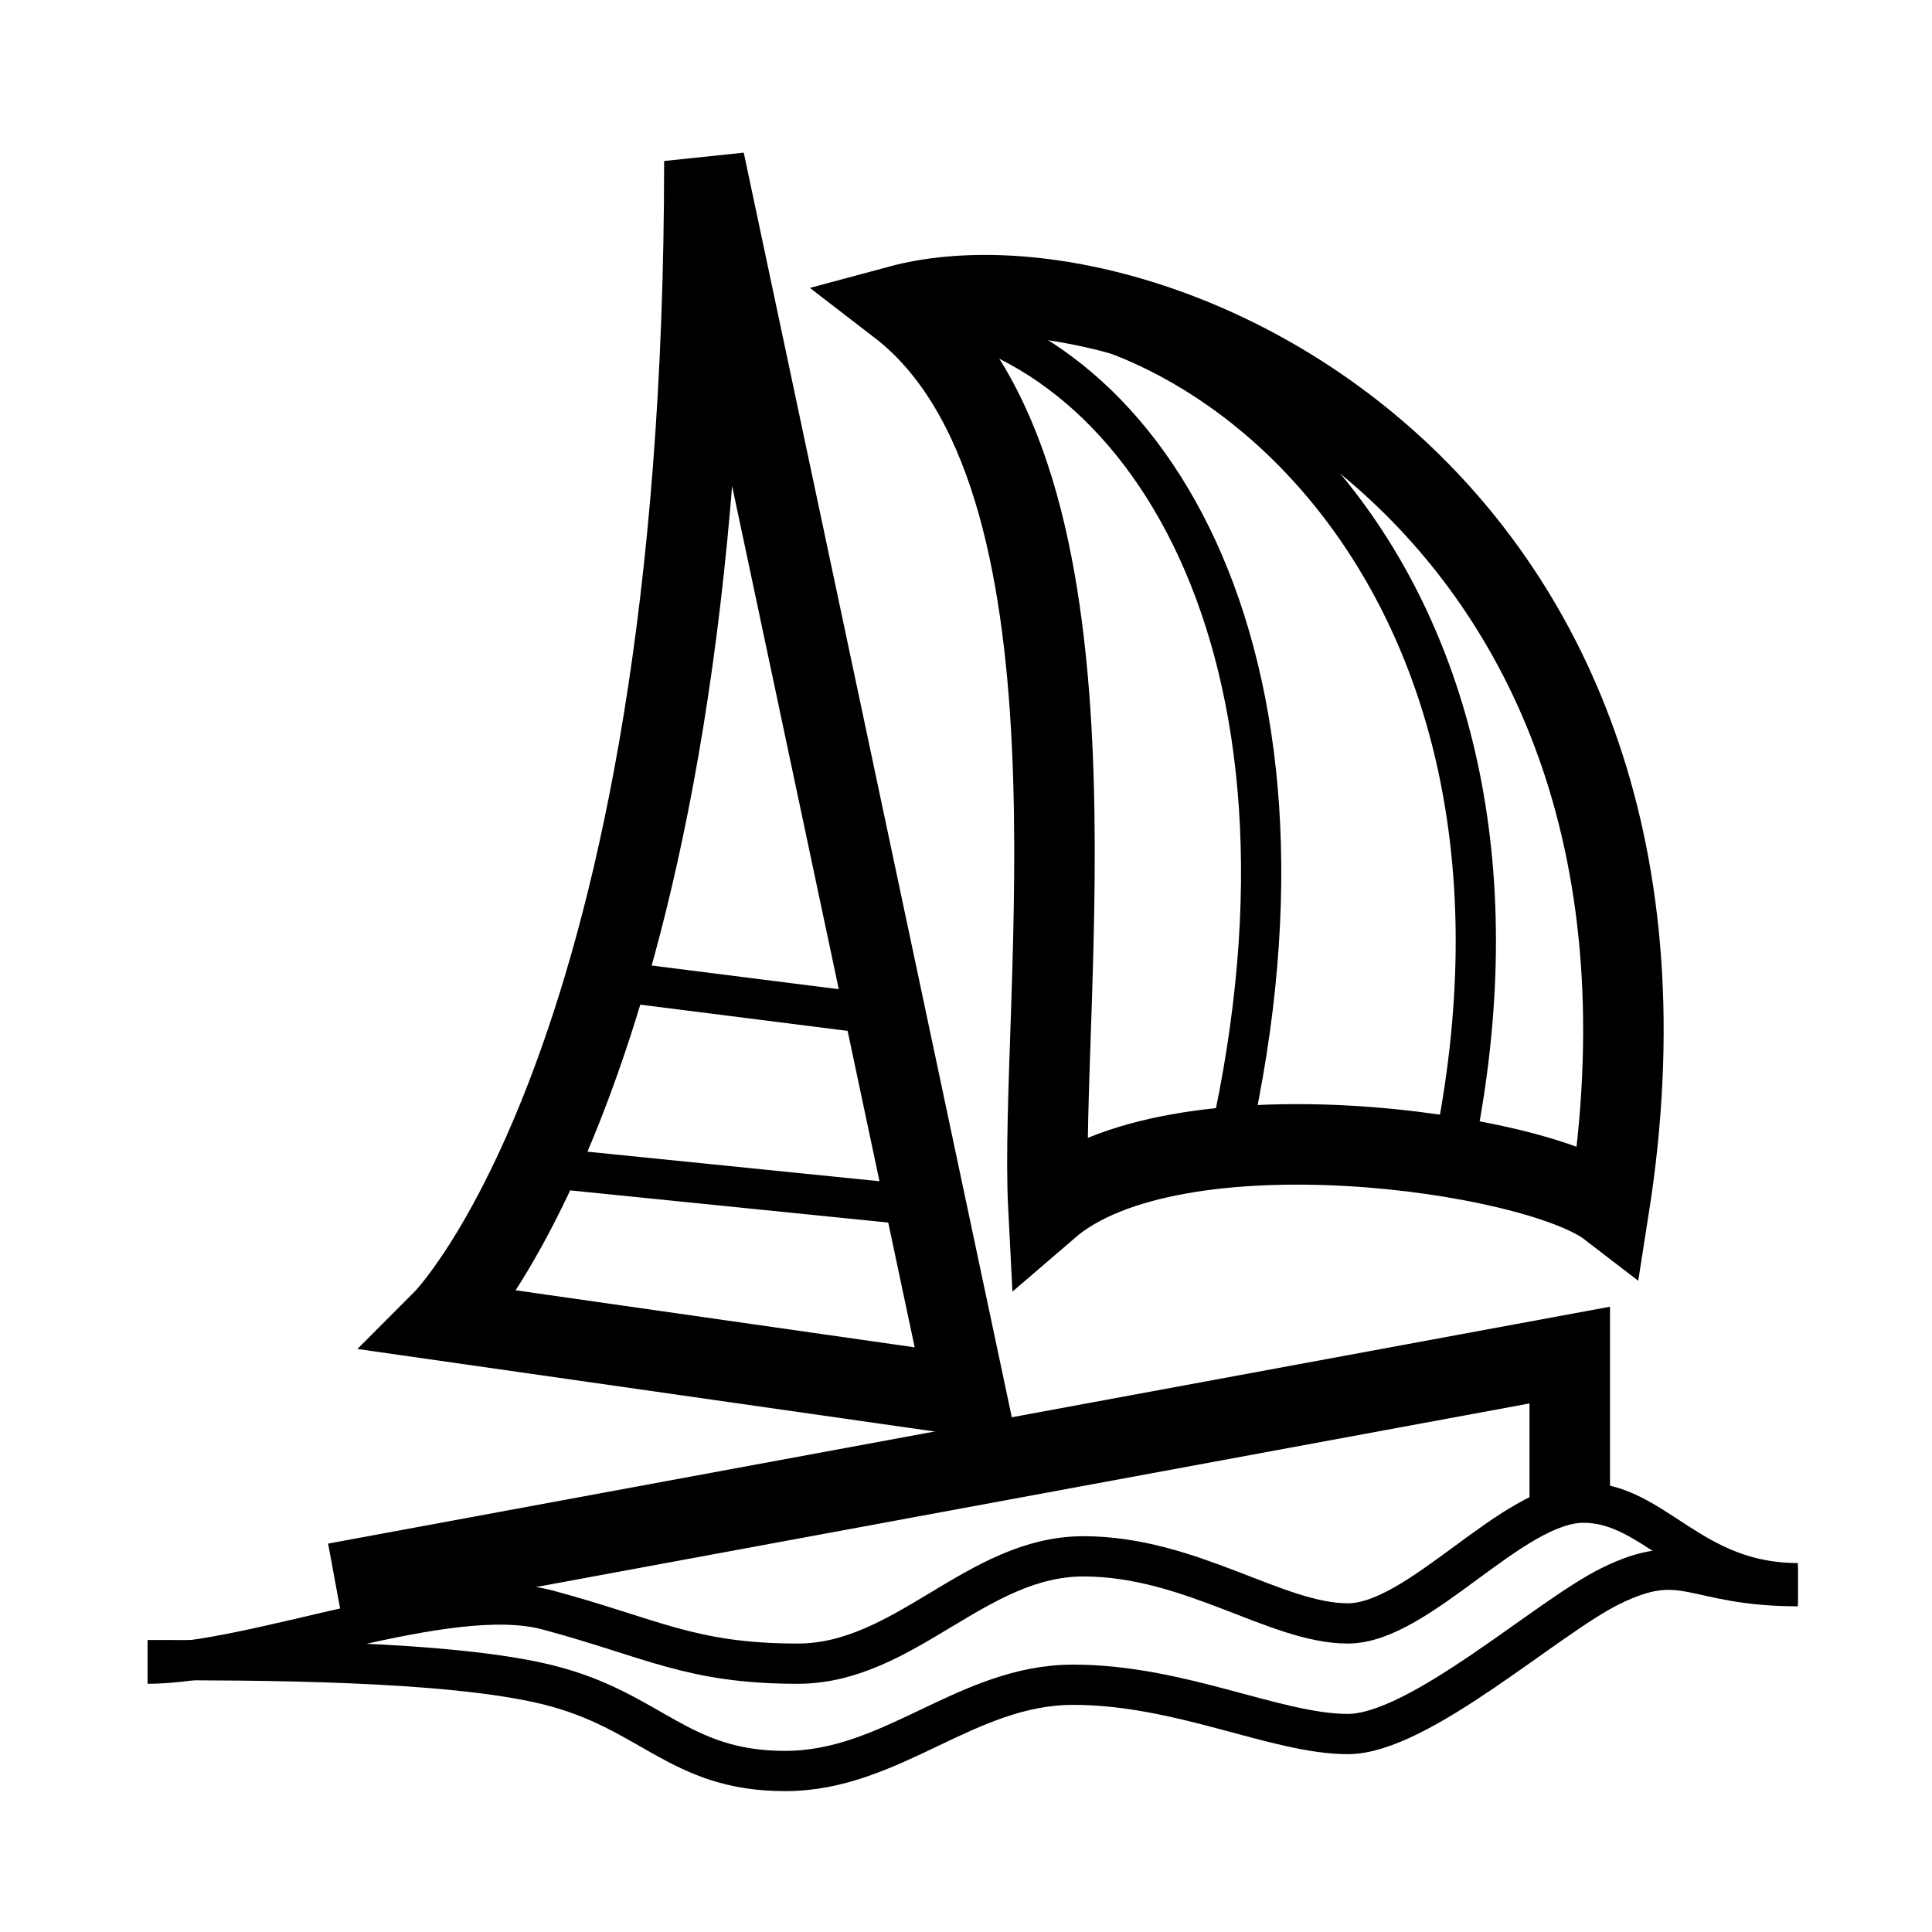
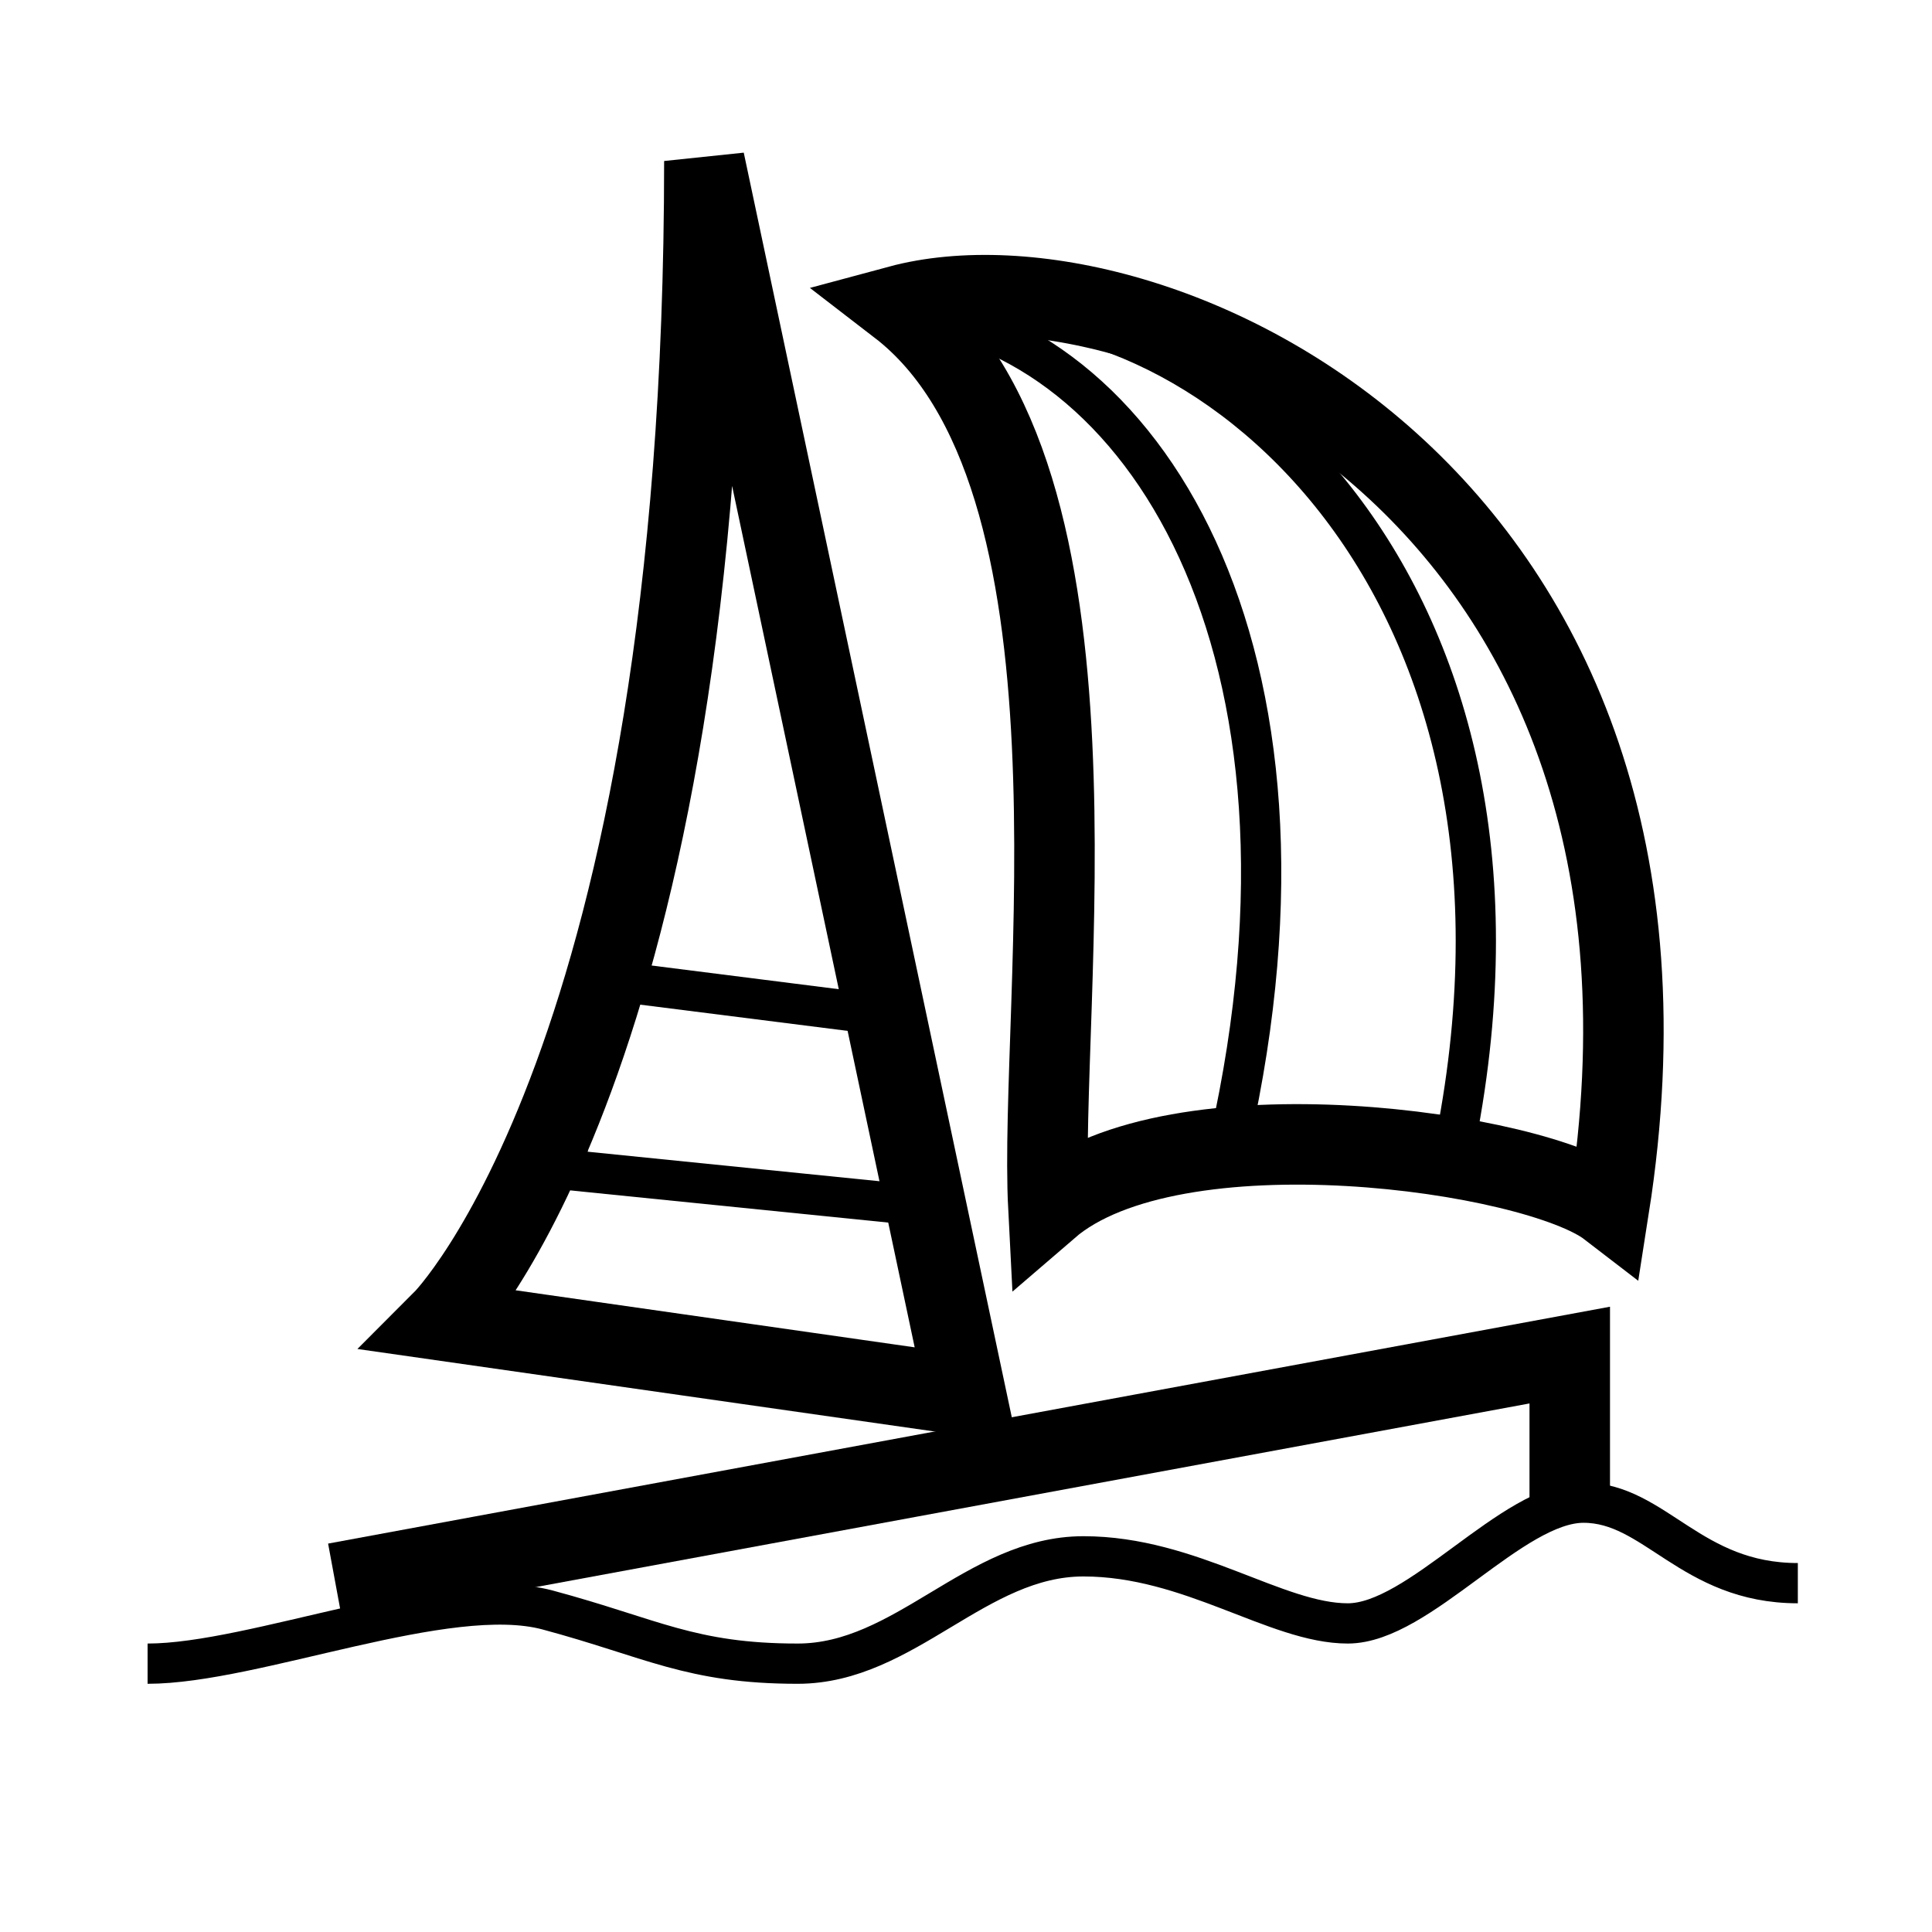
<svg xmlns="http://www.w3.org/2000/svg" width="144" height="144" viewBox="0 0 144 144" fill="none">
  <path d="M119.926 90C128.283 36.783 85.699 17.743 67 22.779C83.362 35.369 77.363 74.892 78.142 90C87.492 81.942 114.472 85.803 119.926 90Z" stroke="black" stroke-width="6" />
  <path d="M25 118L117 101V113.047" stroke="black" stroke-width="6" />
  <path d="M11 124C18.987 124 33.364 118 40.818 120C48.567 122.079 51.468 124 59.455 124C67.442 124 72.766 116 80.753 116C88.74 116 95.13 121 100.455 121C105.779 121 112.701 112 118.026 112C123.351 112 126.013 118 134 118" stroke="black" stroke-width="3" />
-   <path d="M11 123.735C18.987 123.735 33.364 123.735 40.818 125.571C48.567 127.481 50.536 132 58.523 132C66.51 132 72.009 125.571 79.996 125.571C87.983 125.571 95.13 129.245 100.455 129.245C105.779 129.245 115.26 120.571 120.023 118.224C125.614 115.469 126.013 118.224 134 118.224" stroke="black" stroke-width="3" />
  <path d="M70 23.235C89.248 20.427 116.745 42.888 108.496 85" stroke="black" stroke-width="3" />
  <path d="M67 23C85.262 24.879 99.872 48.364 91.654 85" stroke="black" stroke-width="3" />
  <path d="M33 98.424C33 98.424 52.5 78.909 52.5 12L72 104L33 98.424Z" stroke="black" stroke-width="6" />
  <path d="M70 90L42 87.167L44.8 73L67.2 75.833" stroke="black" stroke-width="3" />
</svg>